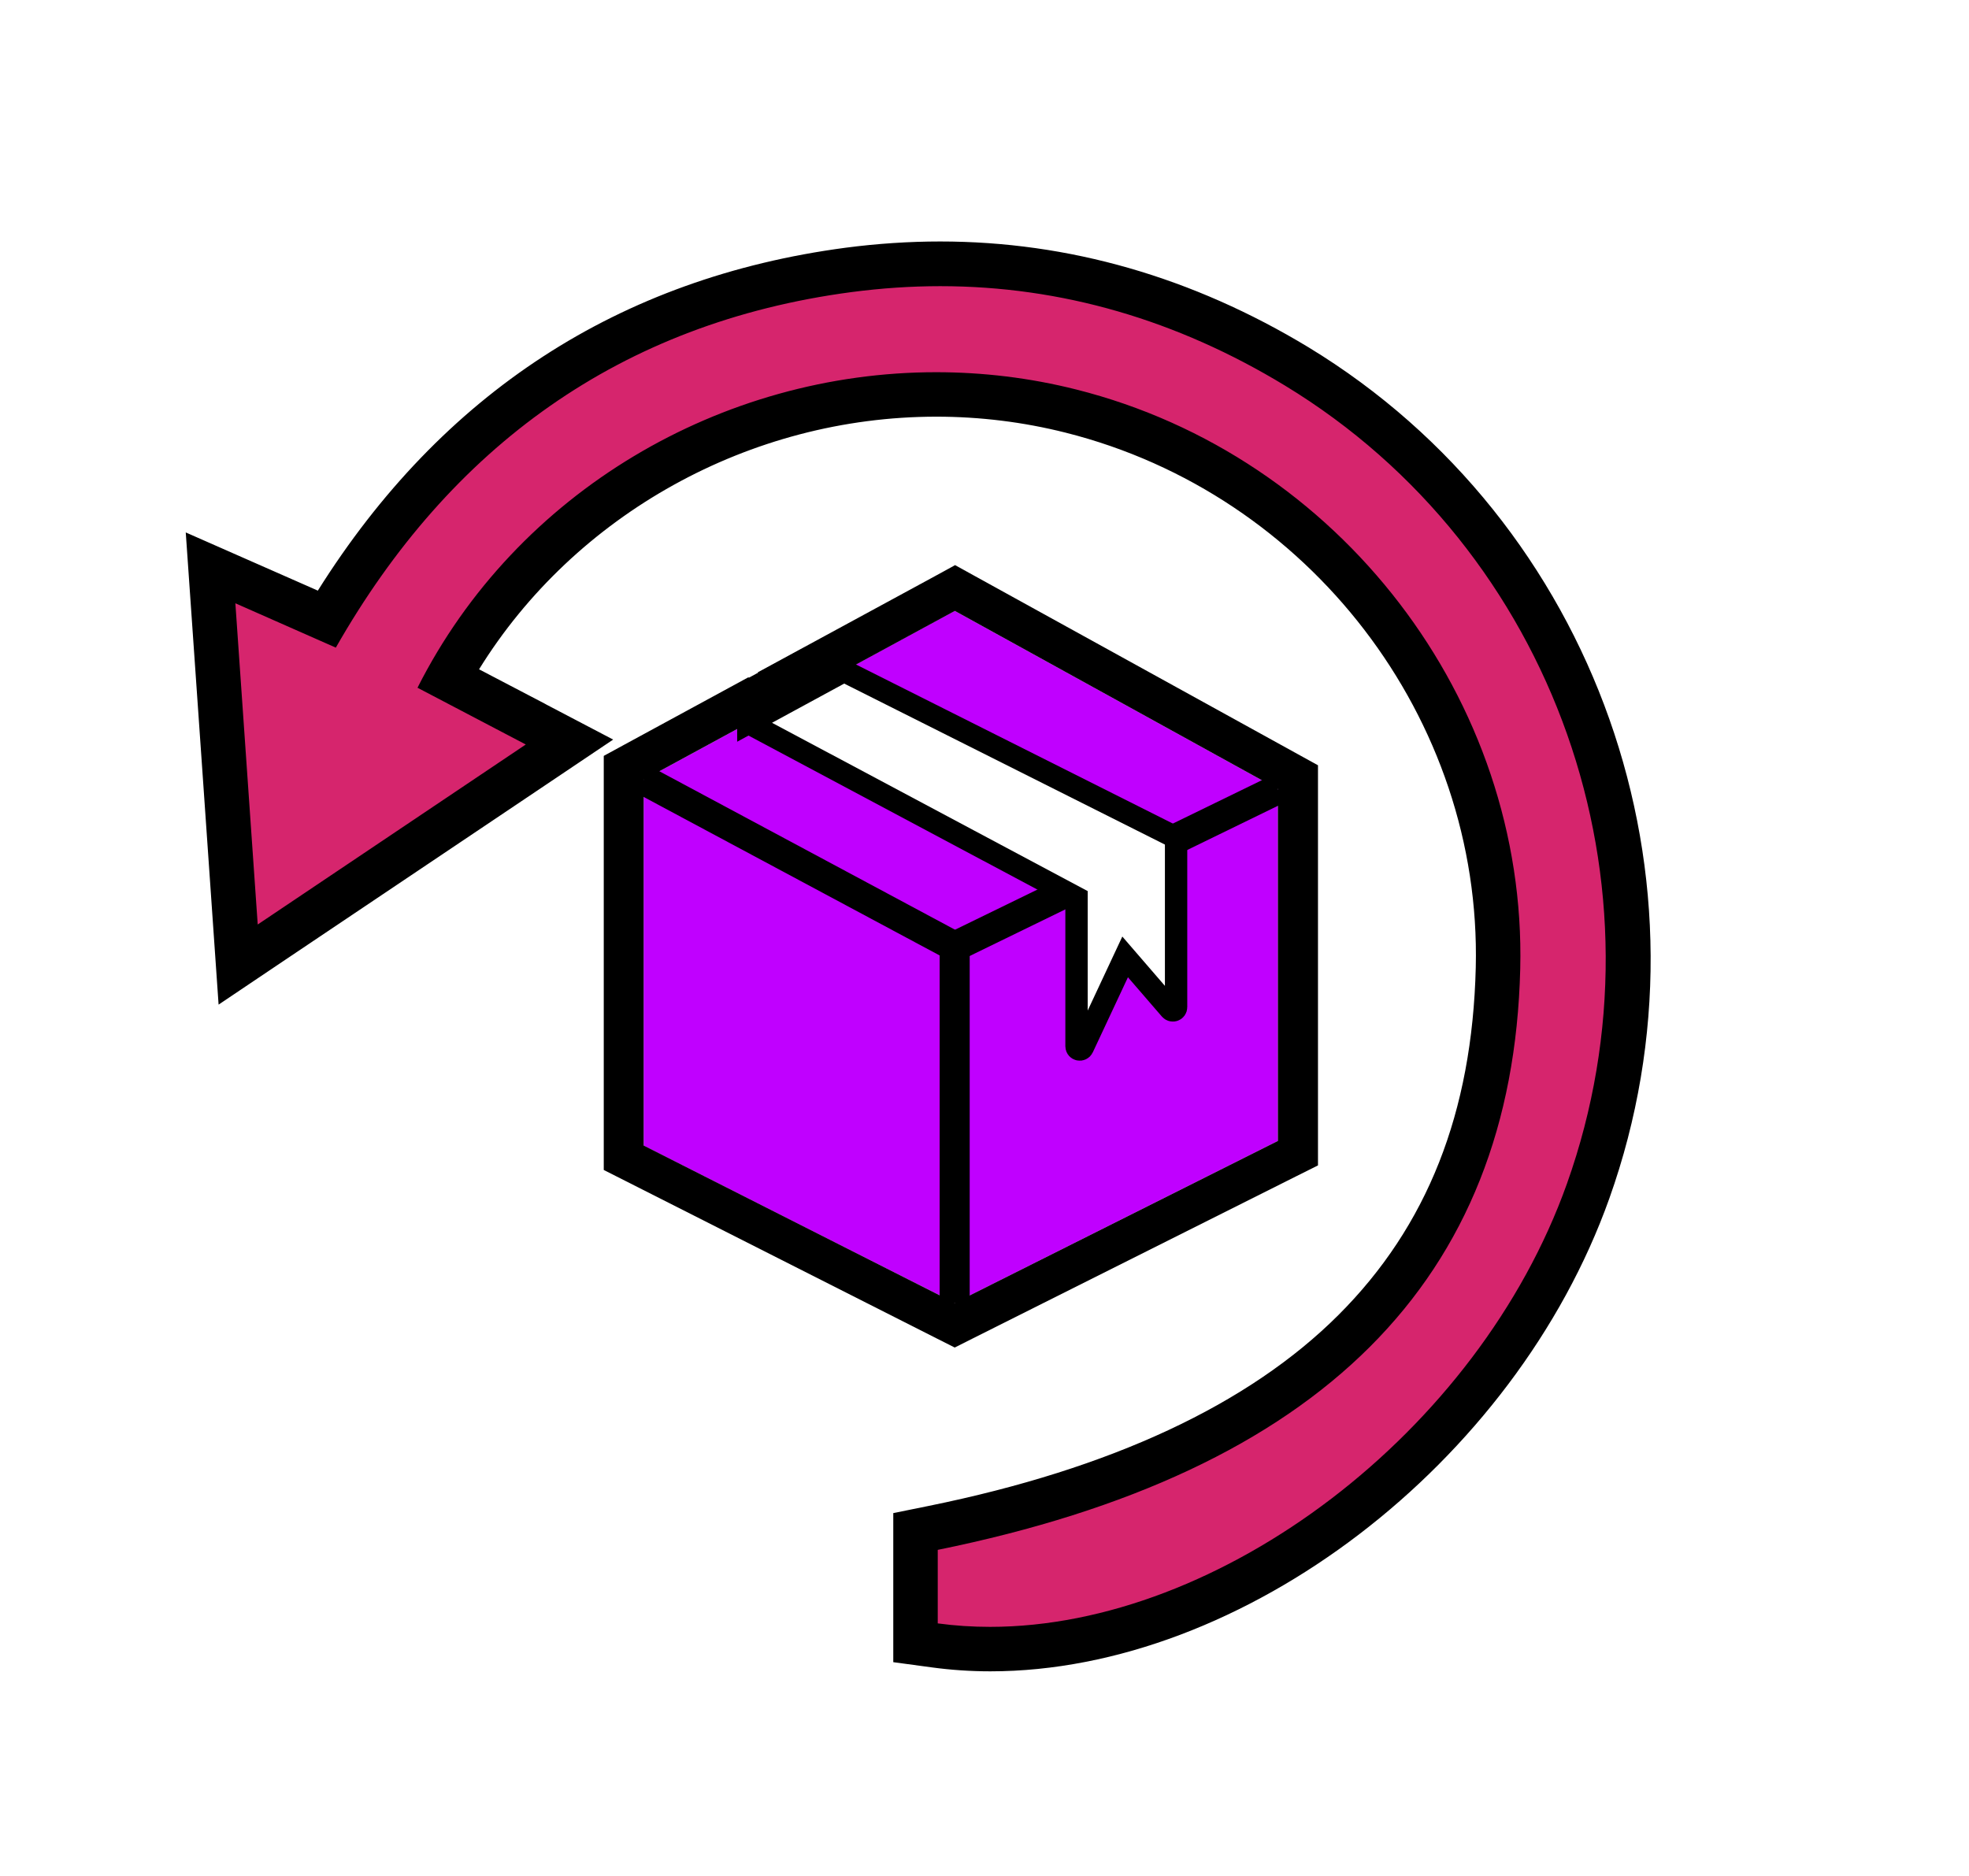
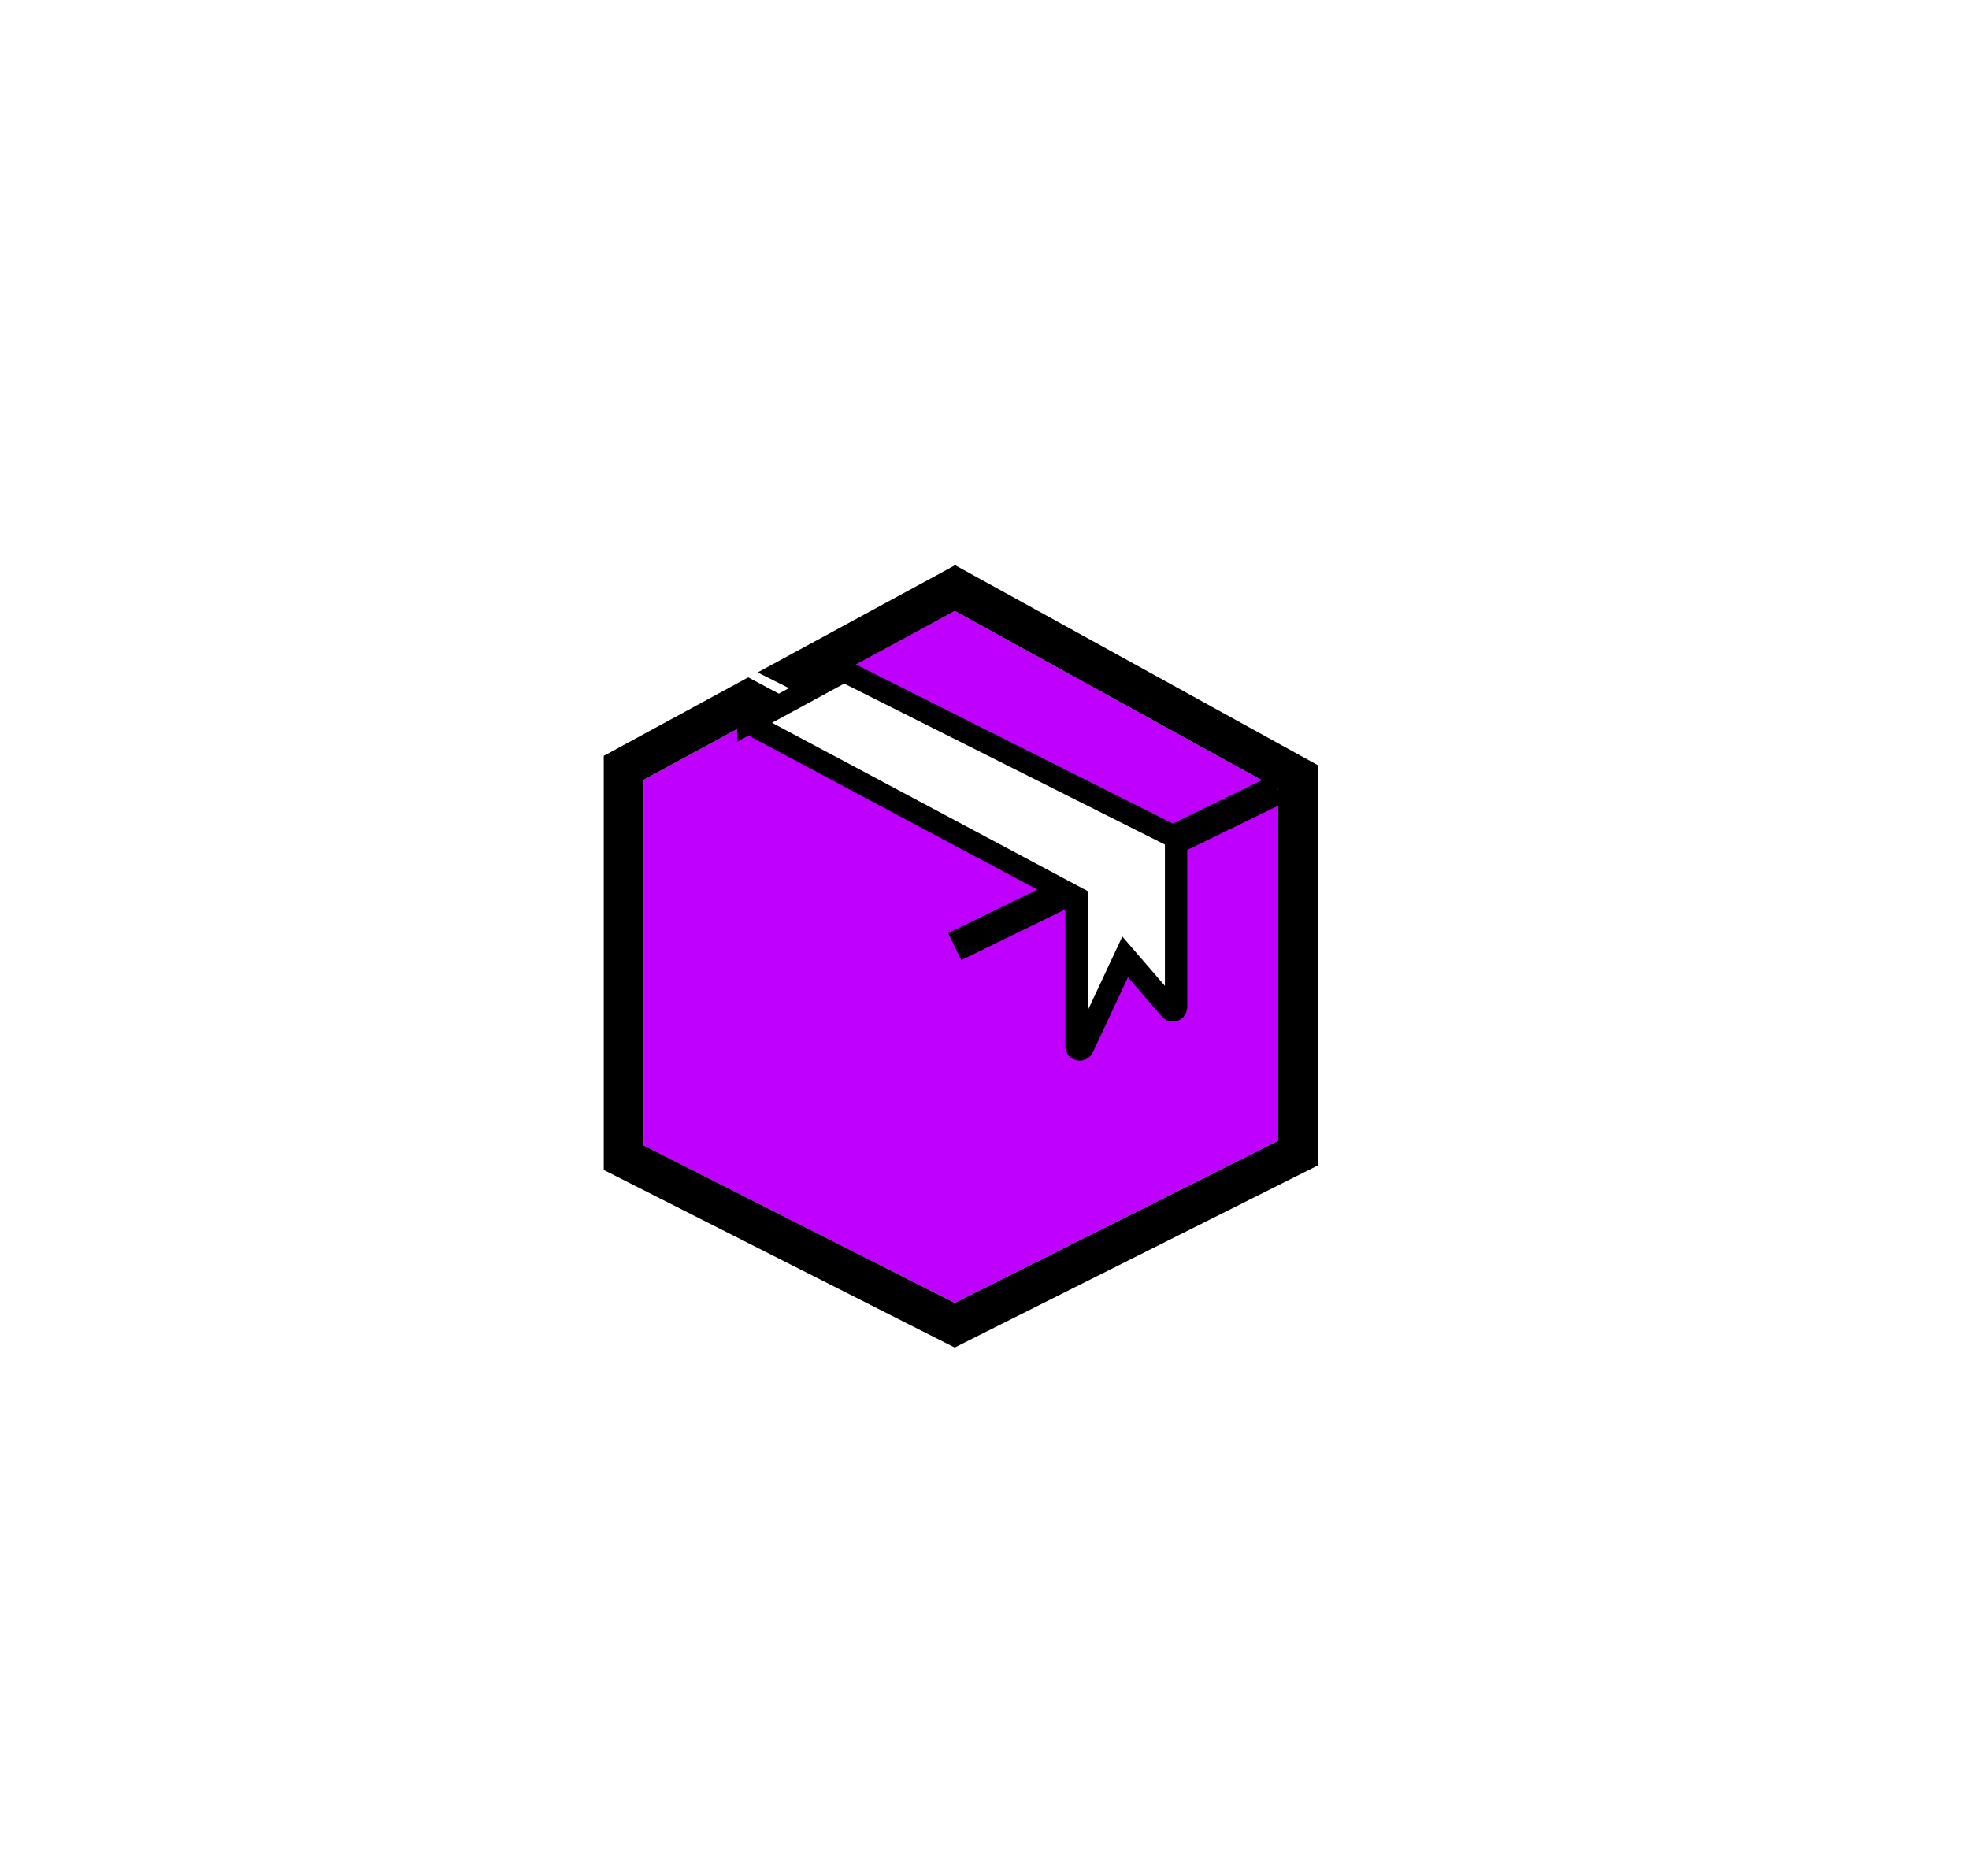
<svg xmlns="http://www.w3.org/2000/svg" fill="none" viewBox="0 0 106 101" height="101" width="106">
-   <rect fill="white" height="101" width="106" />
  <g clip-path="url(#clip0_620_364)">
-     <path fill="#D6256D" d="M53.304 88.787C52.294 88.787 51.289 88.721 50.321 88.588L49.28 88.444V82.447L50.242 82.248C70.297 78.176 80.241 68.317 80.638 52.118C80.981 38.18 71.314 25.566 57.647 22.125C55.283 21.53 52.847 21.229 50.399 21.229C39.499 21.229 29.303 27.19 24.106 36.508L30.651 39.937L12.815 51.919L11.335 30.571L17.585 33.326C24.088 22.462 33.538 16.14 45.683 14.534C47.331 14.317 48.991 14.203 50.615 14.203C57.304 14.203 63.759 16.062 69.804 19.731C84.812 28.85 91.411 47.522 85.492 64.13C80.566 77.953 66.43 88.787 53.31 88.787H53.304Z" />
-     <path fill="black" d="M50.615 15.406C57.16 15.406 63.374 17.235 69.179 20.76C83.706 29.584 90.082 47.648 84.355 63.727C79.585 77.111 65.69 87.584 53.304 87.584C52.354 87.584 51.415 87.524 50.483 87.397V83.439C71.116 79.247 81.432 68.912 81.841 52.16C82.196 37.699 72.108 24.537 57.942 20.97C55.44 20.339 52.907 20.038 50.399 20.038C38.867 20.038 27.817 26.444 22.476 37.025C24.268 37.964 26.073 38.908 28.305 40.081C23.438 43.353 18.903 46.397 13.874 49.772C13.465 43.877 13.086 38.445 12.671 32.478C14.632 33.344 16.214 34.042 18.079 34.866C24.232 24.062 33.4 17.373 45.839 15.725C47.451 15.514 49.045 15.406 50.615 15.406ZM50.615 13C48.937 13 47.223 13.114 45.52 13.337C33.333 14.955 23.787 21.163 17.11 31.798L16.924 31.714L13.645 30.27L10 28.664L10.277 32.64L10.932 42.042L11.48 49.934L11.768 54.085L15.221 51.763L26.187 44.4L29.652 42.072L33.009 39.816L29.43 37.94L29.309 37.873L25.79 36.033C30.945 27.701 40.359 22.432 50.411 22.432C52.757 22.432 55.097 22.721 57.365 23.292C70.49 26.595 79.772 38.703 79.447 52.087C79.254 59.901 76.836 66.019 72.054 70.795C67.218 75.625 59.801 79.078 50.014 81.069L48.089 81.46V89.485L50.17 89.767C51.193 89.906 52.252 89.978 53.316 89.978C66.911 89.978 81.546 78.796 86.635 64.527C92.747 47.383 85.931 28.11 70.442 18.697C64.198 14.919 57.533 13 50.615 13Z" />
    <path fill="#C000FF" d="M51.397 32.887L45.436 36.123L63.314 45.098V54.692L60.571 51.516L57.954 57.116V48.34L40.287 38.92L34.651 41.982V61.676L51.397 70.145L68.794 61.423V42.481L51.397 32.887Z" />
    <path fill="black" d="M51.397 32.887L68.794 42.481V61.423L51.397 70.145L34.651 61.67V41.982L40.287 38.92L57.954 48.34V57.116L60.571 51.522L63.314 54.698V45.104L45.436 36.129L51.397 32.893M51.403 30.432L50.369 30.998L44.408 34.234L40.786 36.201L44.474 38.048L61.166 46.427V48.899L60.114 47.678V47.041L58.971 46.433L41.304 37.013L40.281 36.466L39.264 37.019L33.628 40.081L32.503 40.694V62.987L33.682 63.583L50.429 72.058L51.397 72.546L52.366 72.058L69.762 63.336L70.953 62.741V41.2L69.84 40.586L52.444 30.992L51.409 30.42L51.403 30.432Z" />
-     <path fill="black" d="M52.203 70.145H50.585V51.438L34.266 42.698L35.03 41.272L52.203 50.475V70.145Z" />
    <path fill="black" d="M68.436 41.757L51.04 50.234L51.749 51.688L69.145 43.211L68.436 41.757Z" />
-     <path fill="black" d="M43.319 34.848L38.873 37.272L58.916 46.722L60.727 49.916L62.49 49.693L61.912 45.465L55.127 41.982" />
    <path stroke-miterlimit="10" stroke-width="1.203" stroke="black" fill="white" d="M40.287 38.92L45.436 36.123L63.314 45.098V54.223C63.314 54.385 63.115 54.458 63.007 54.337L60.571 51.516L58.285 56.401C58.207 56.569 57.954 56.515 57.954 56.328V48.334L40.287 38.914V38.92Z" />
  </g>
  <defs>
    <clipPath id="clip0_620_364">
      <rect transform="translate(10 13)" fill="white" height="76.99" width="78.849" />
    </clipPath>
  </defs>
</svg>